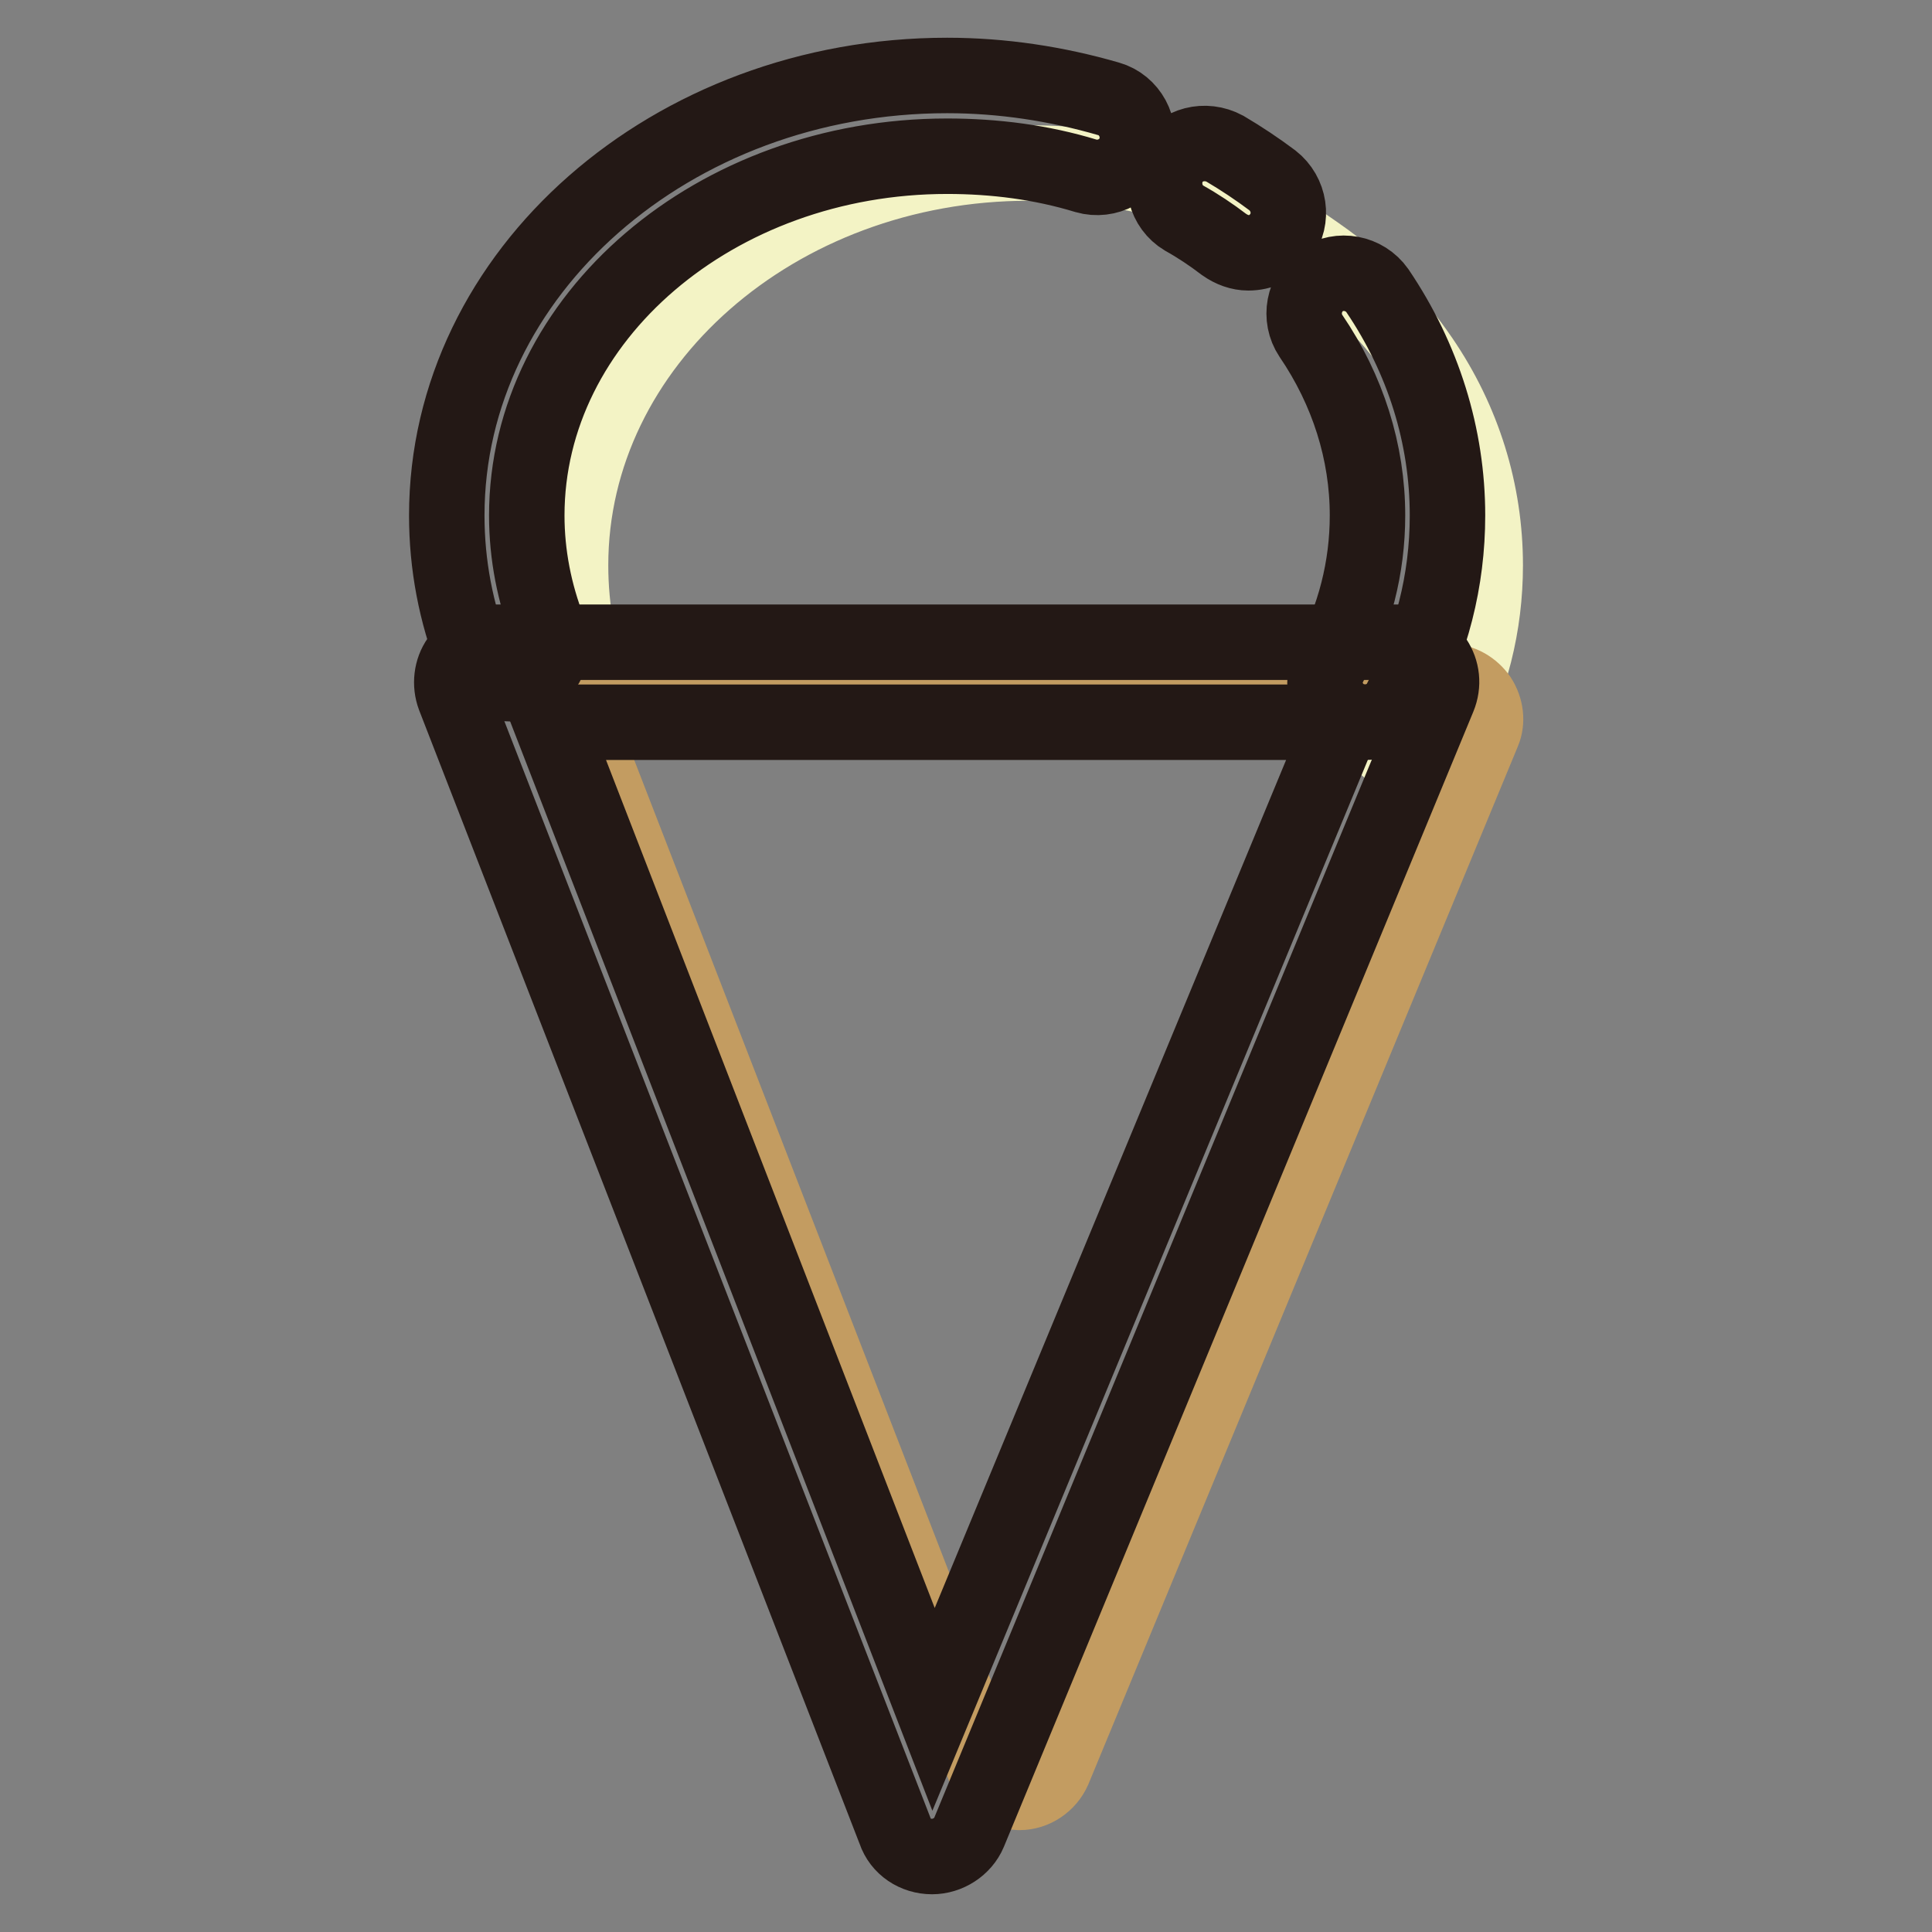
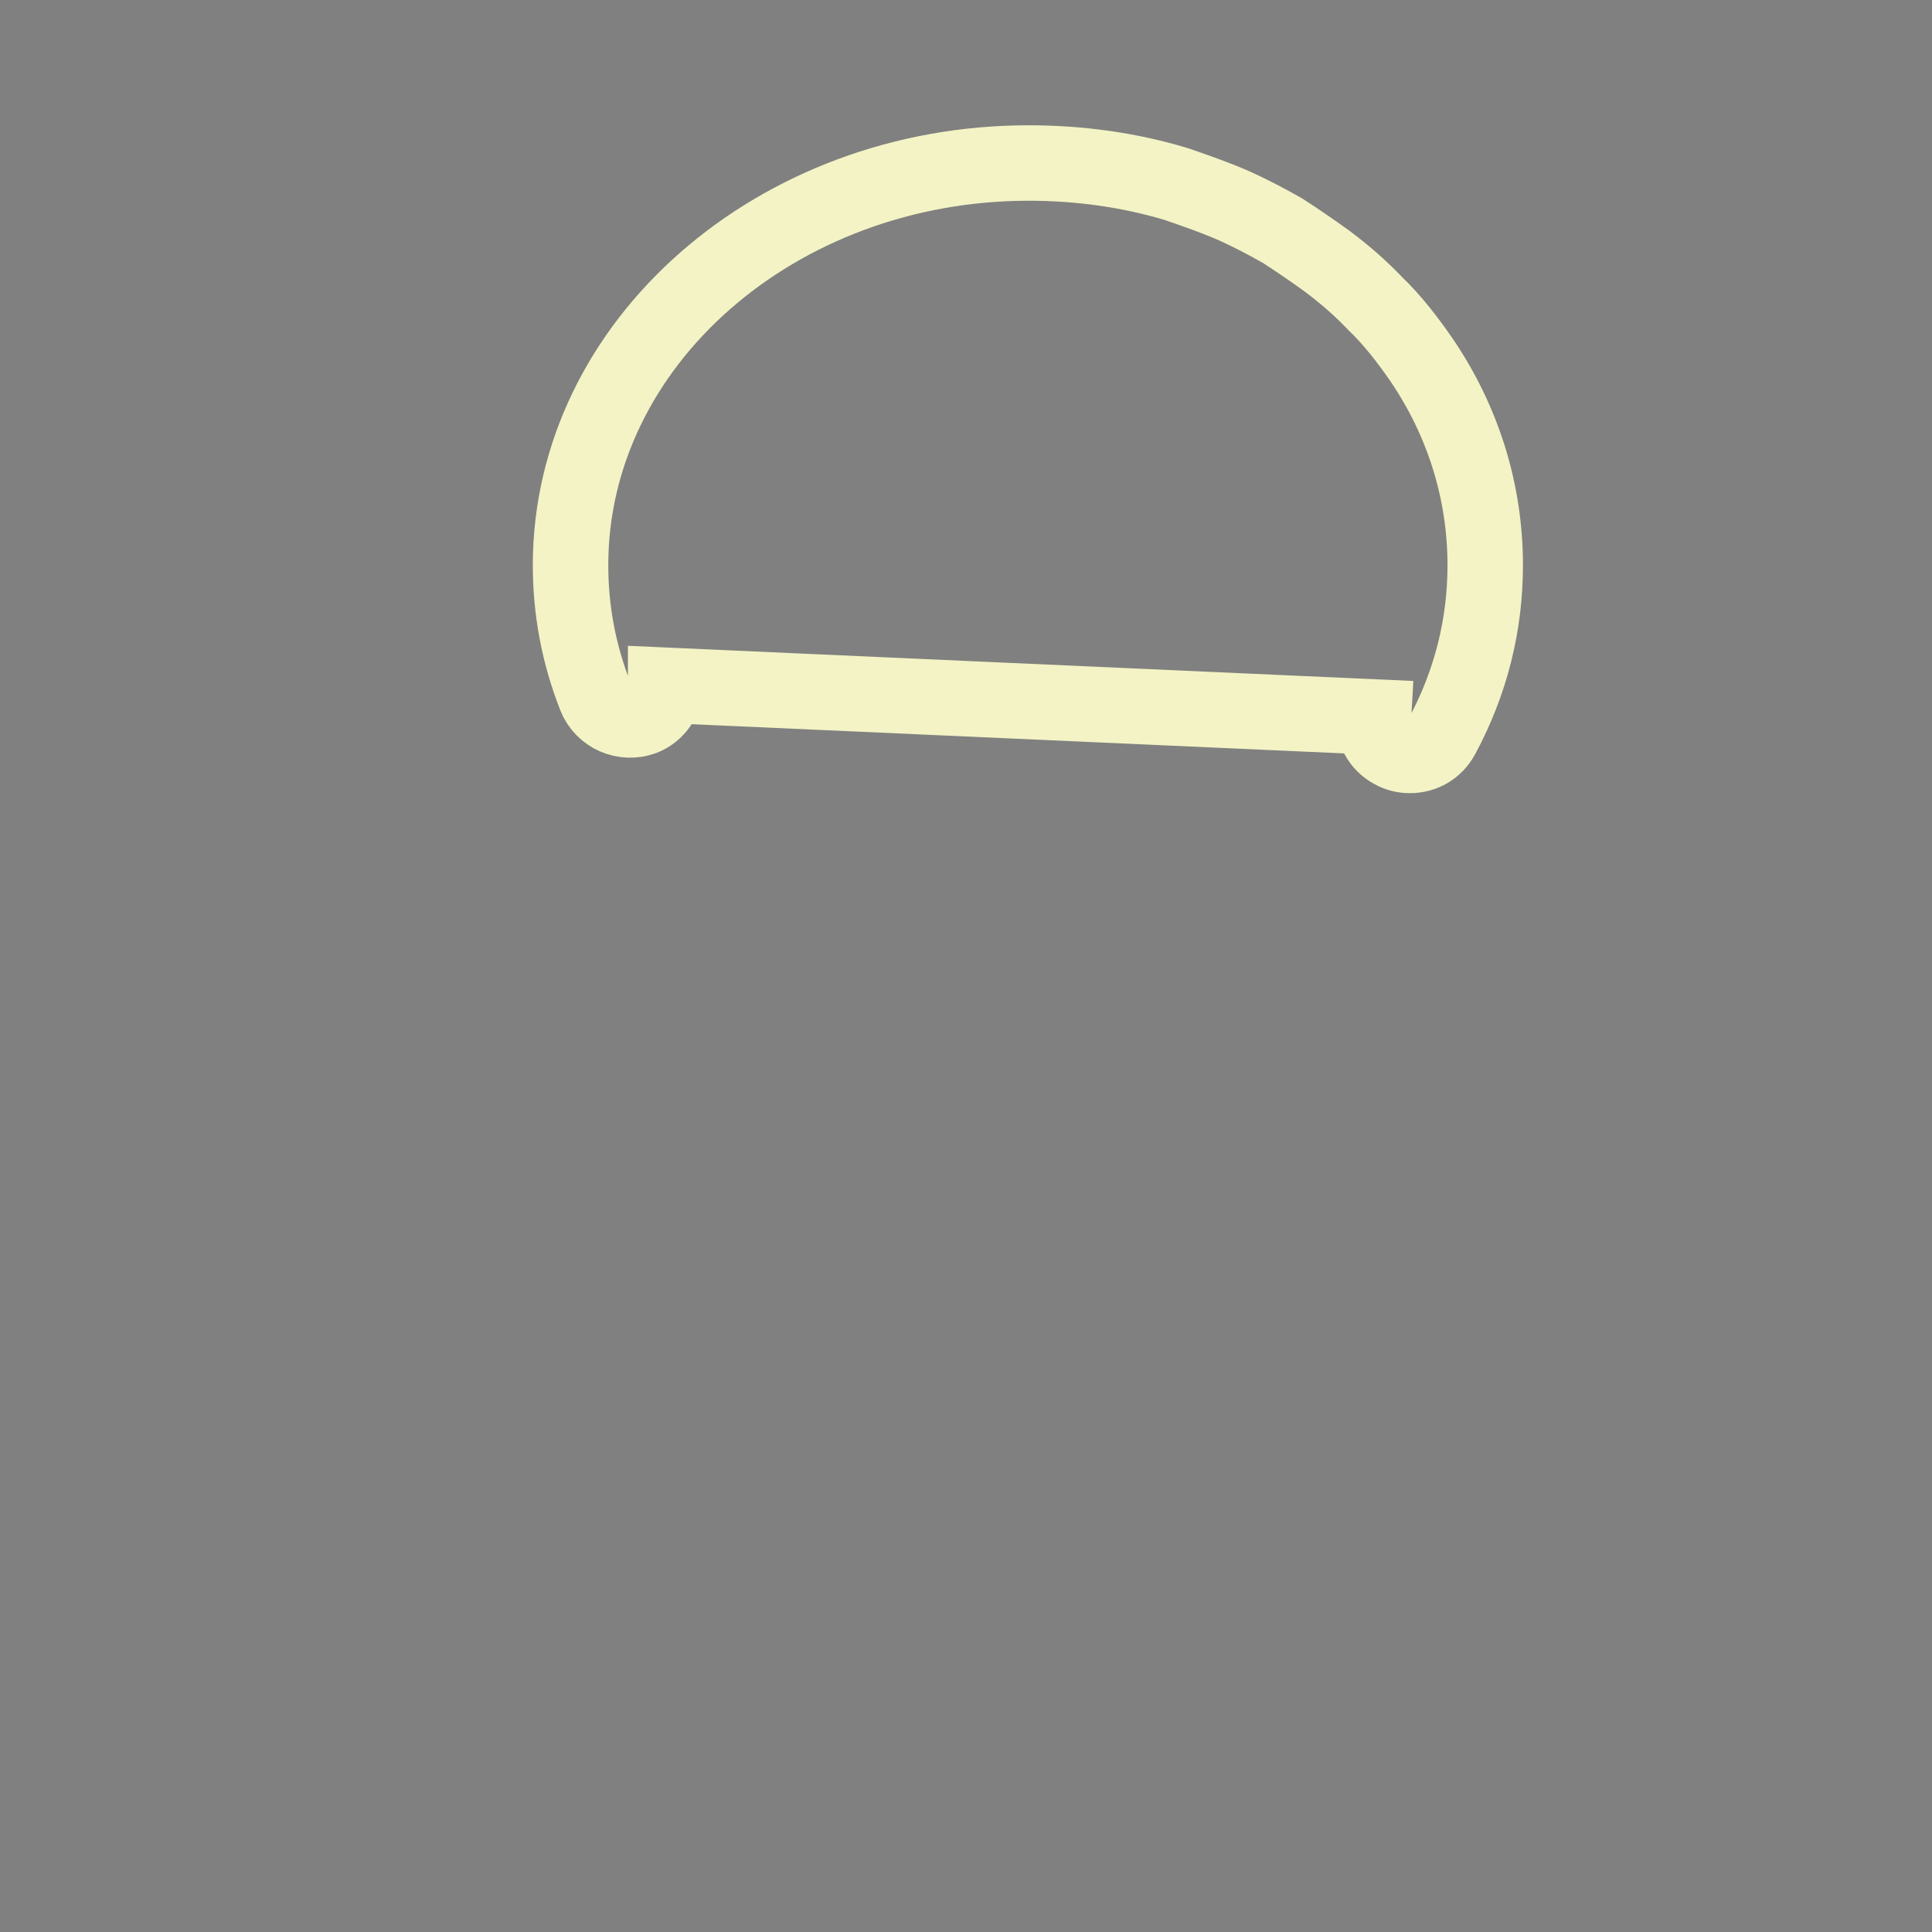
<svg xmlns="http://www.w3.org/2000/svg" version="1.1" x="0px" y="0px" viewBox="0 0 256 256" enable-background="new 0 0 256 256" xml:space="preserve">
  <rect x="0" y="0" width="256" height="256" fill="#808080" stroke="none" />
  <g>
    <path stroke-width="10" fill-opacity="0" stroke="#f3f3c5" d="M188.3,47.6c-1.8-2.6-3.8-5.2-6.1-7.4c-2-2.1-4.2-4-6.5-5.7c-1.8-1.3-3.7-2.6-5.7-3.9 c-2.1-1.2-4.2-2.3-6.4-3.3c-2.5-1.1-5.1-2-7.7-2.9c-6.3-1.9-12.9-2.8-19.6-2.8c-33.4,0-60.7,23.9-60.7,53.3c0,6,1.1,11.8,3.3,17.4 c1,2.5,3.8,3.7,6.3,2.8c1.8-0.7,3-2.5,3-4.3L182,95c-0.1,1.8,0.8,3.6,2.5,4.5c0.7,0.4,1.5,0.6,2.3,0.6c1.8,0,3.4-0.9,4.3-2.6 c3.8-7.1,5.7-14.7,5.7-22.6C196.8,65.2,193.9,55.8,188.3,47.6L188.3,47.6z" />
-     <path stroke-width="10" fill-opacity="0" stroke="#c39c61" d="M196,92.5c-0.9-1.3-2.4-2.2-4-2.2H81.7c-1.6,0-3.1,0.8-4,2.1c-0.9,1.3-1.1,3-0.5,4.5l53.3,137.5 c0.7,1.9,2.5,3,4.5,3.1h0.1c1.9,0,3.7-1.2,4.5-3l56.9-137.5C197.1,95.6,196.9,93.9,196,92.5L196,92.5z" />
-     <path stroke-width="10" fill-opacity="0" stroke="#231815" d="M123.5,246L123.5,246c-2.2,0-4.2-1.3-4.9-3.4L60.2,92.3c-0.6-1.6-0.4-3.5,0.6-4.9s2.6-2.3,4.4-2.3h120.5 c1.8,0,3.4,0.9,4.4,2.3c1,1.5,1.2,3.3,0.5,5l-62.2,150.4C127.6,244.7,125.6,246,123.5,246z M73,95.7l50.7,130.8l54.2-130.8H73z" />
-     <path stroke-width="10" fill-opacity="0" stroke="#231815" d="M180.9,95.7c-0.8,0-1.7-0.2-2.5-0.6c-2.6-1.4-3.6-4.6-2.2-7.1c3.3-6.2,5-12.8,5-19.7 c0-8.4-2.6-16.6-7.5-23.8c-1.6-2.4-1-5.7,1.4-7.4c2.4-1.6,5.7-1,7.4,1.4c6.1,9,9.3,19.3,9.3,29.8c0,8.6-2.1,16.9-6.3,24.7 C184.6,94.7,182.7,95.7,180.9,95.7z M165.4,33.5c-1.1,0-2.2-0.4-3.2-1.1c-1.7-1.3-3.5-2.5-5.3-3.5c-2.5-1.5-3.3-4.7-1.9-7.3 c1.5-2.5,4.7-3.3,7.3-1.9c2.2,1.3,4.3,2.7,6.3,4.2c2.3,1.8,2.8,5.1,1.1,7.4C168.7,32.8,167.1,33.5,165.4,33.5z M67.7,90.6 c-2.1,0-4.1-1.3-4.9-3.3c-2.4-6.1-3.6-12.5-3.6-19C59.2,36.1,89,10,125.5,10c7.3,0,14.5,1.1,21.4,3.1c2.8,0.8,4.4,3.8,3.6,6.6 c-0.8,2.8-3.8,4.4-6.6,3.6c-5.9-1.8-12.1-2.6-18.4-2.6c-30.7,0-55.7,21.4-55.7,47.6c0,5.2,1,10.3,2.9,15.2c1.1,2.7-0.3,5.8-3,6.9 C69,90.5,68.4,90.6,67.7,90.6L67.7,90.6z" />
  </g>
</svg>